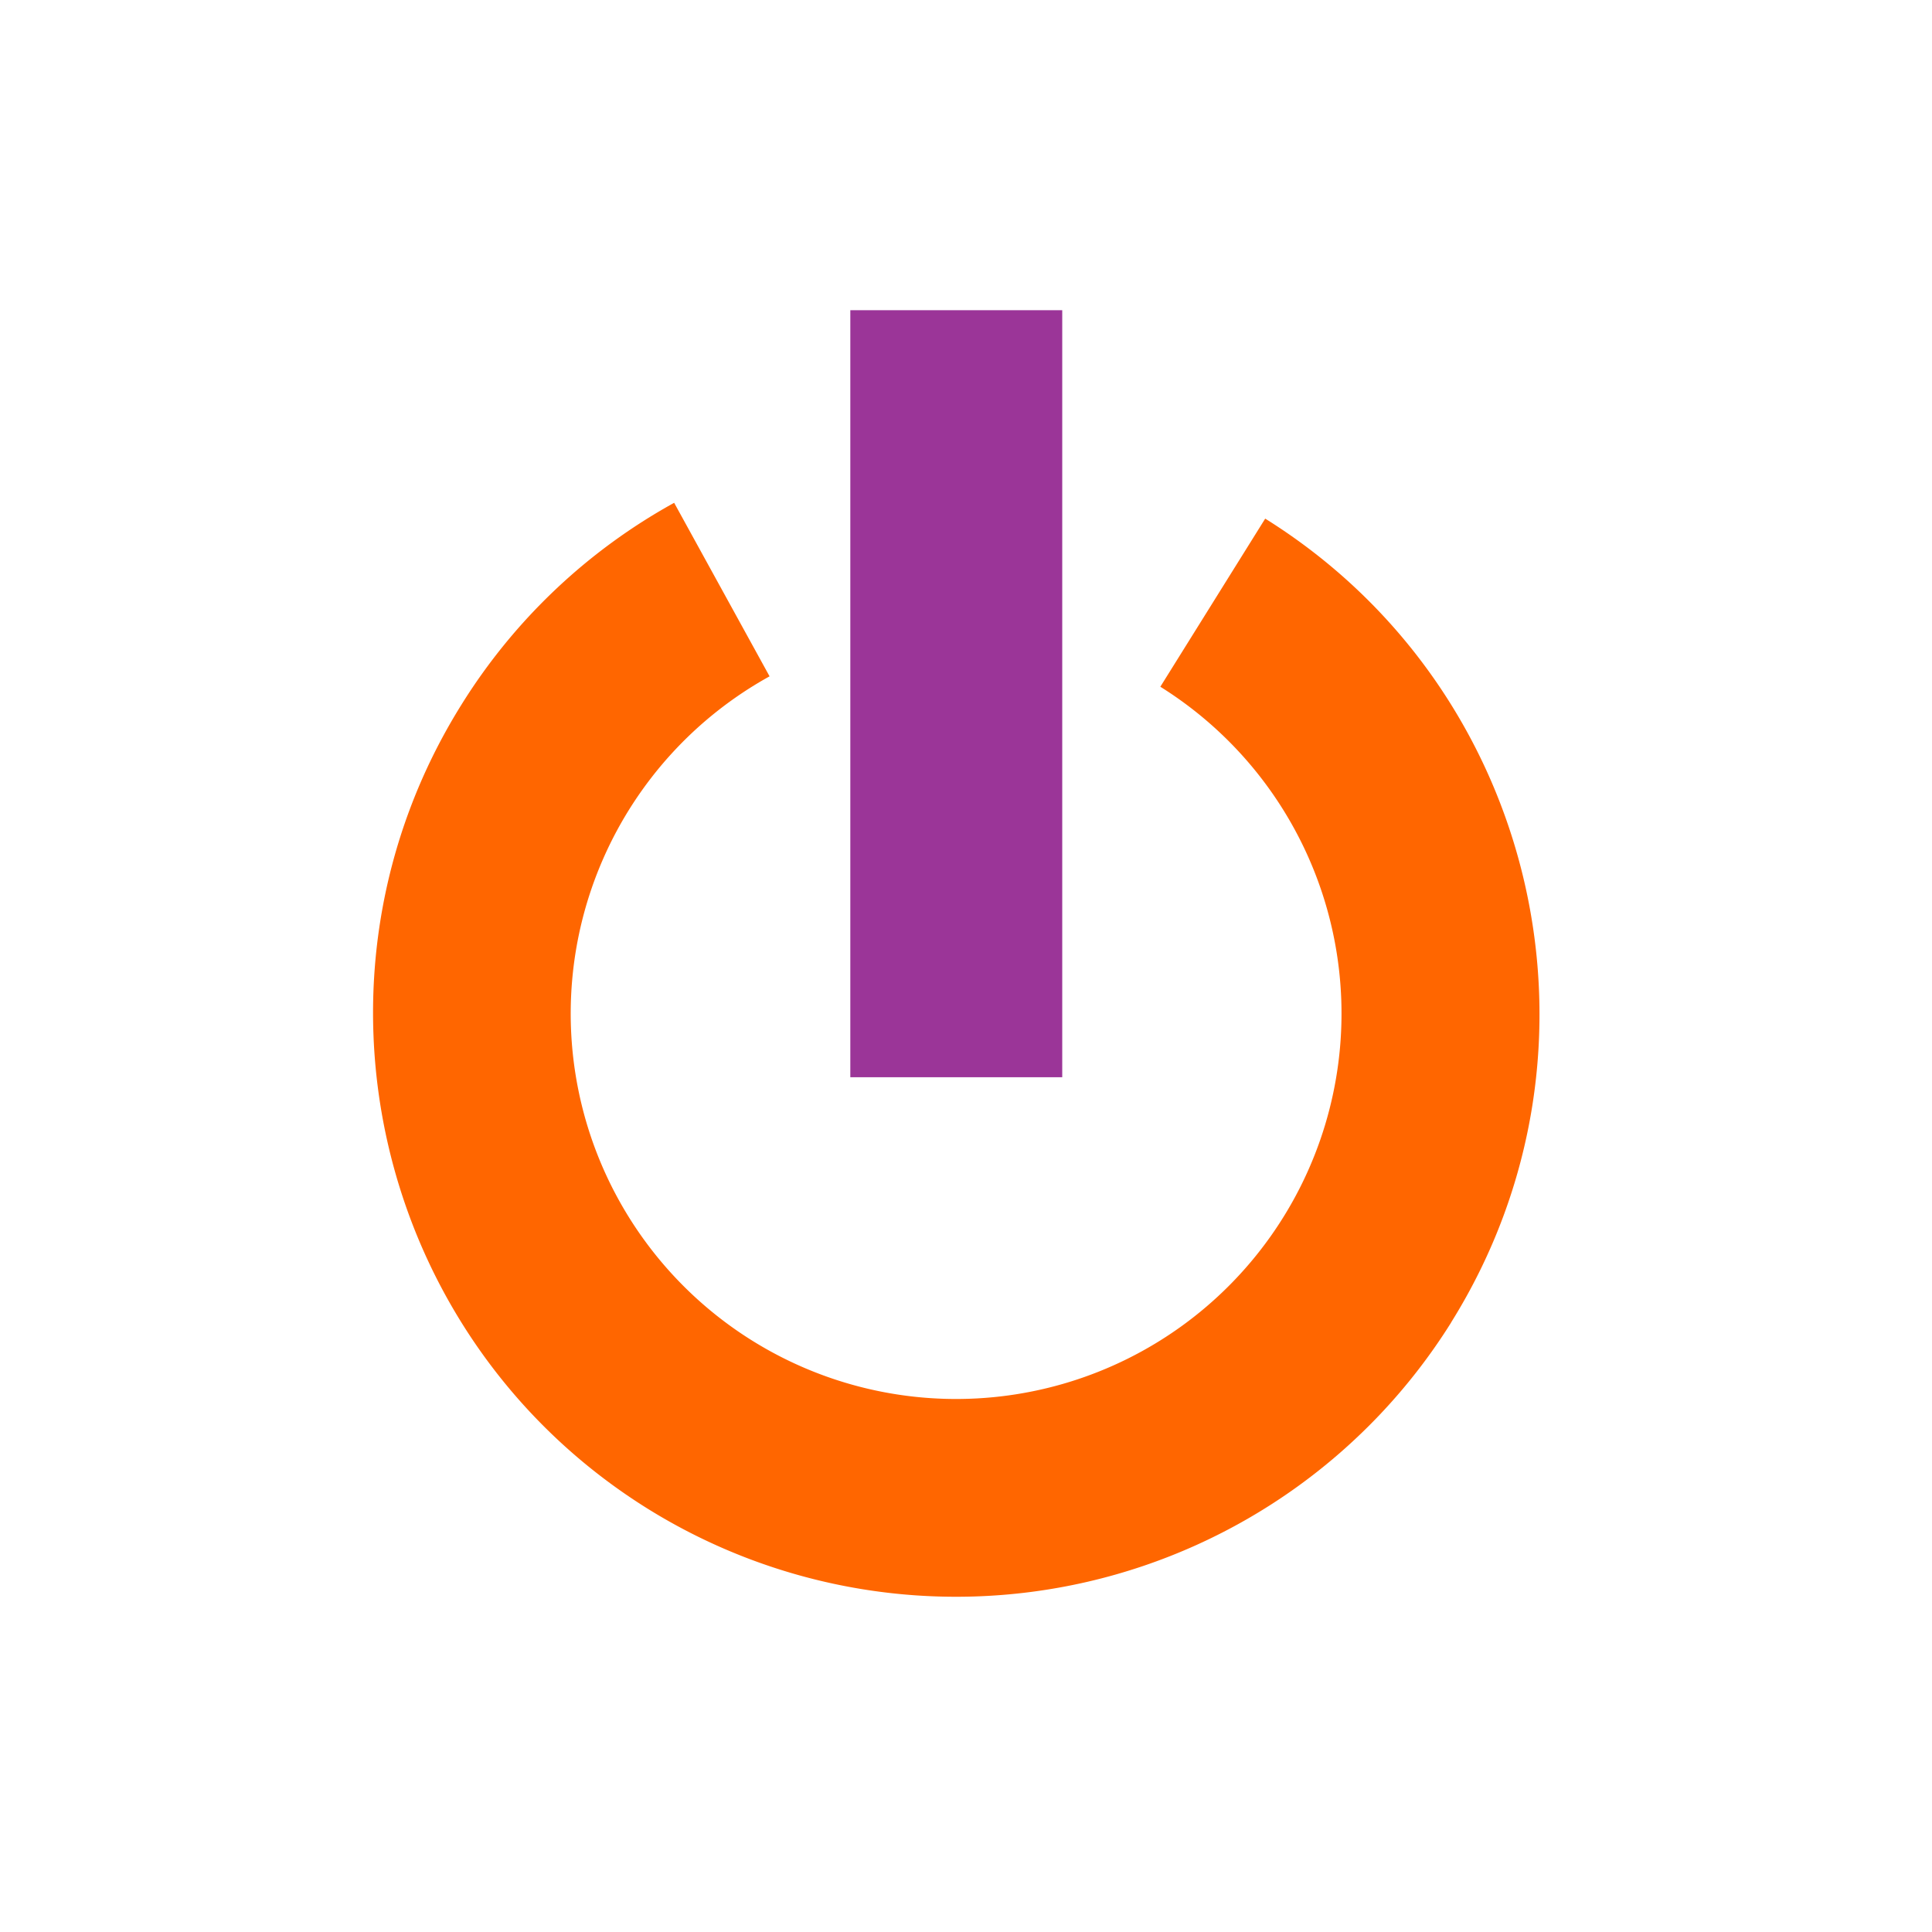
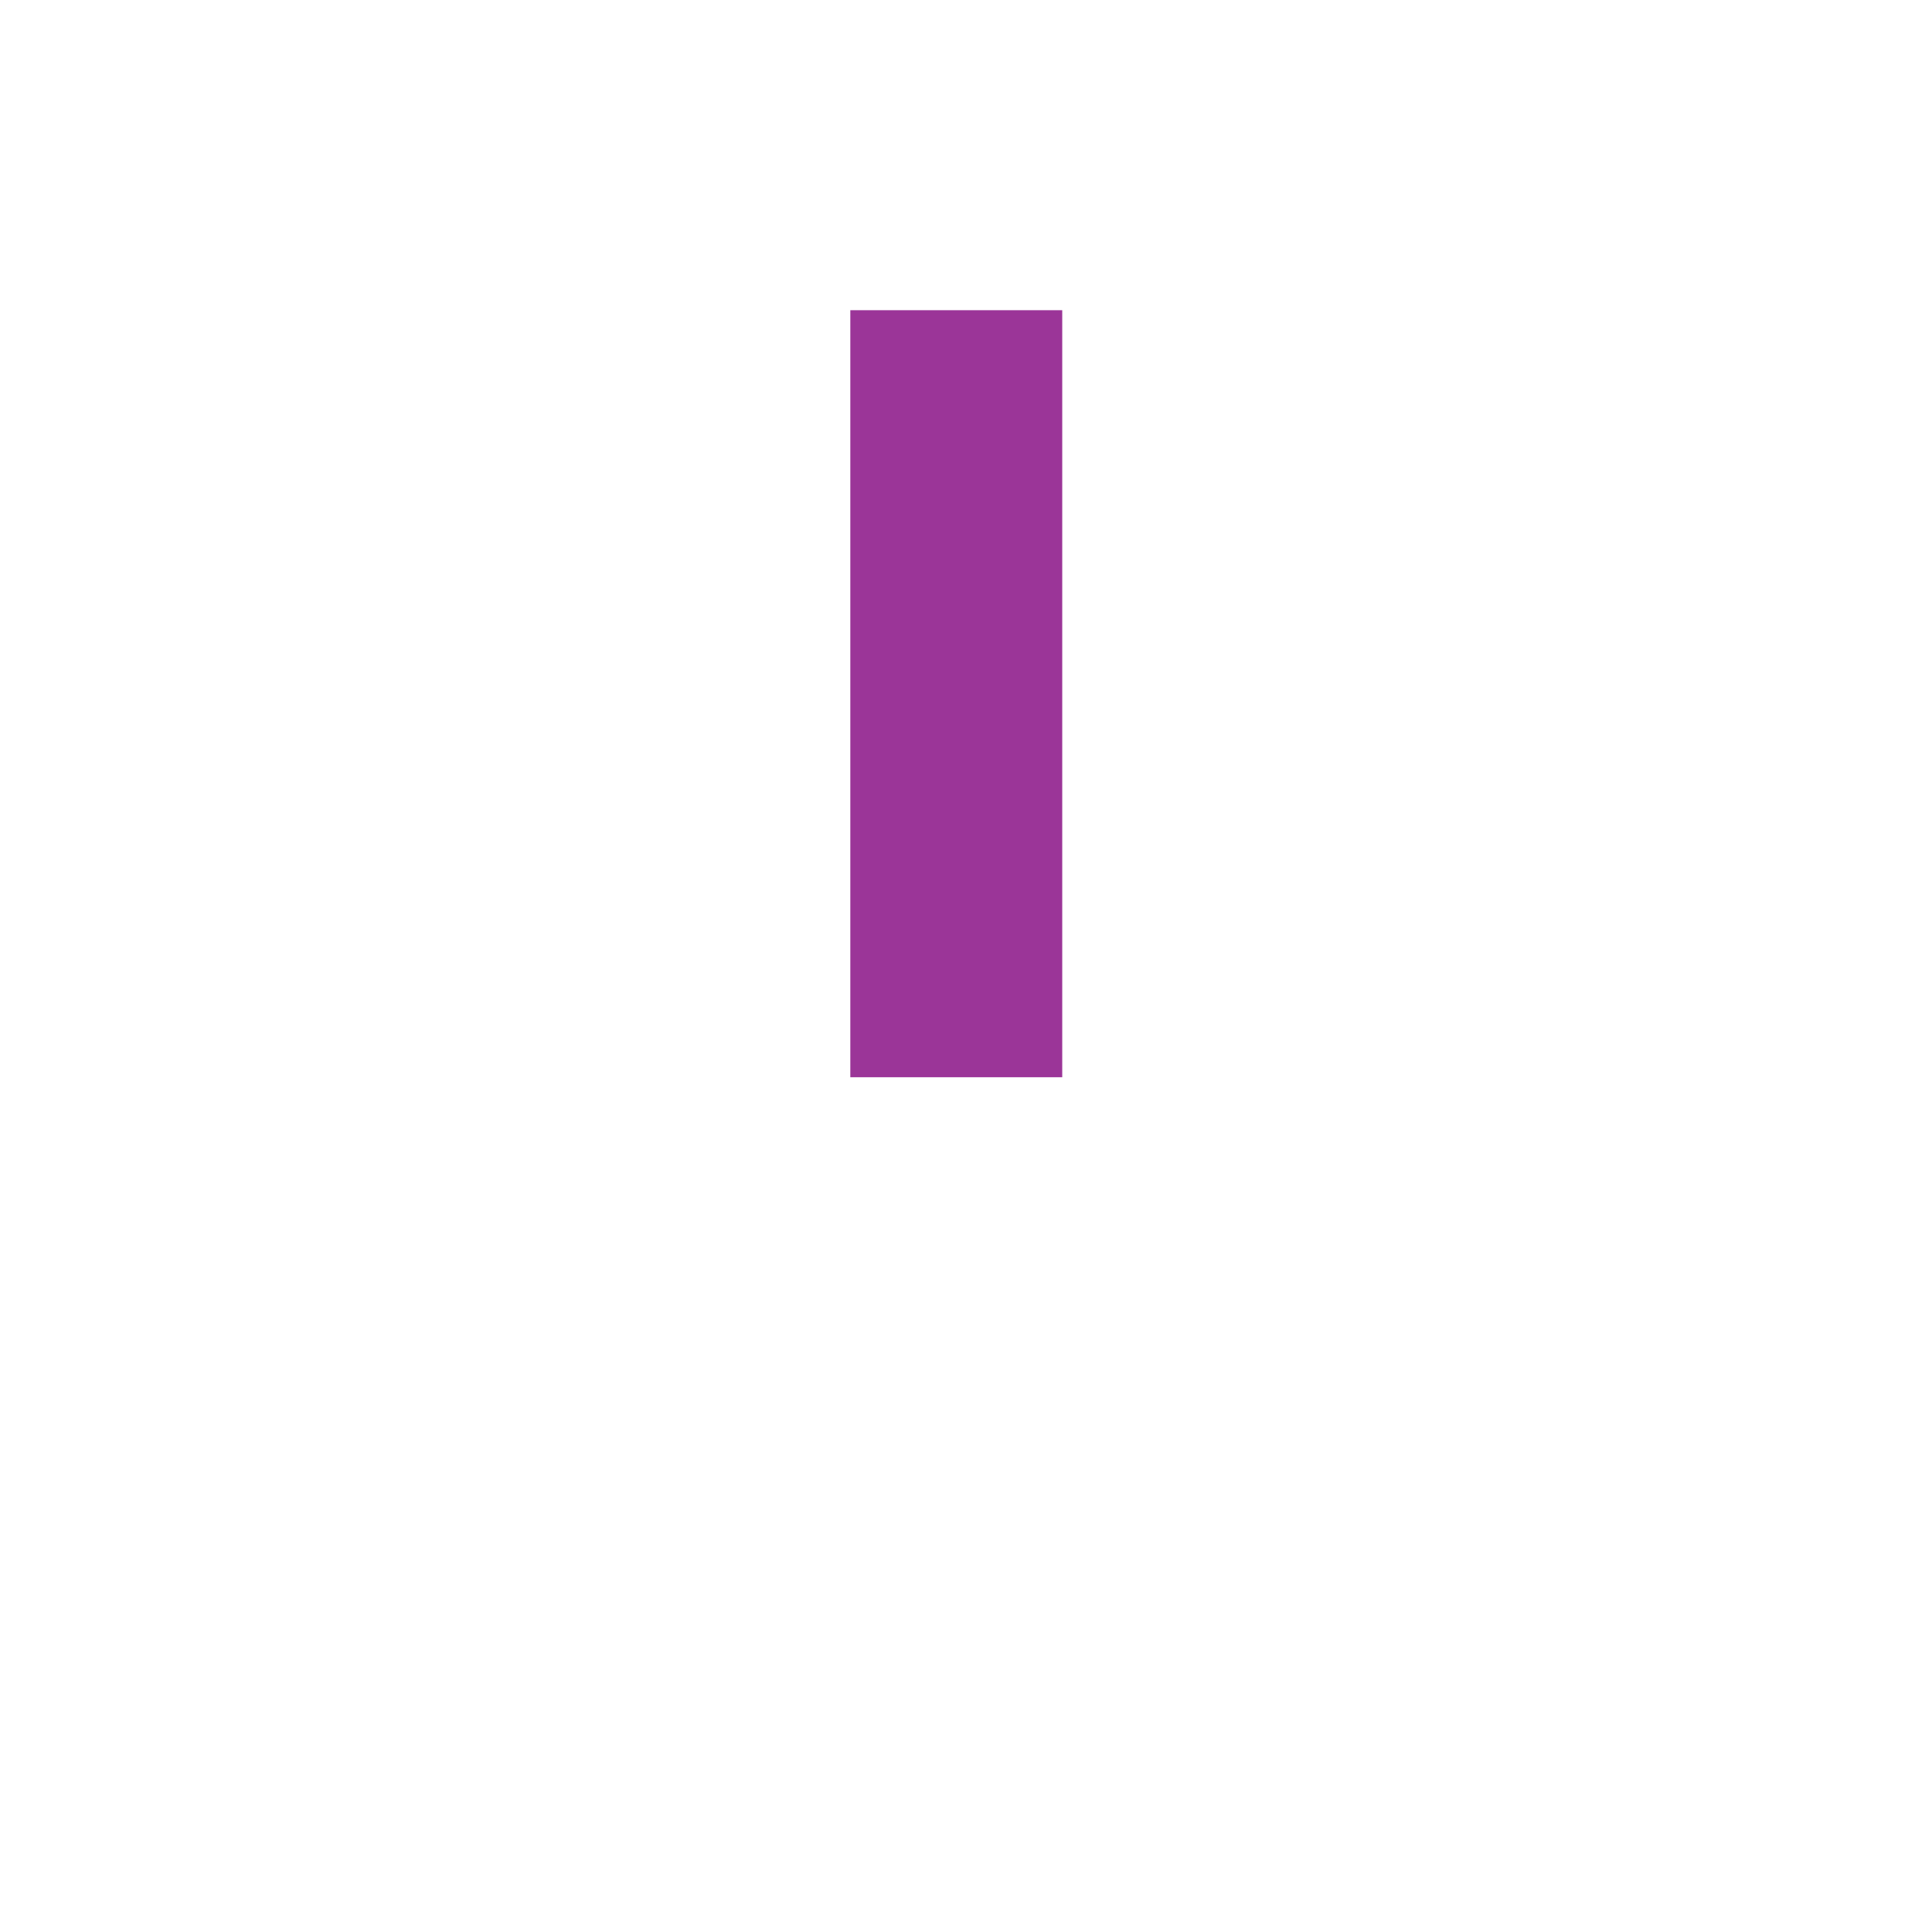
<svg xmlns="http://www.w3.org/2000/svg" id="Livello_1" data-name="Livello 1" viewBox="0 0 425.2 425.2">
  <defs>
    <style>.cls-1{fill:#fff;}</style>
  </defs>
  <title>Ict</title>
  <rect style="fill:#9b3598;" class="cls-1" x="187.14" y="68.27" width="46.64" height="168.81" />
-   <path class="cls-1" style="fill:#ff6600;" d="M319.37,291.07A128.53,128.53,0,0,1,142.48,332c-60.06-37.49-78.42-116.85-40.93-176.9a127.88,127.88,0,0,1,46.82-44.44l21,38.19a84.82,84.82,0,1,0,86,2.29l23.08-37c60.05,37.48,78.41,116.84,40.92,176.9" />
</svg>